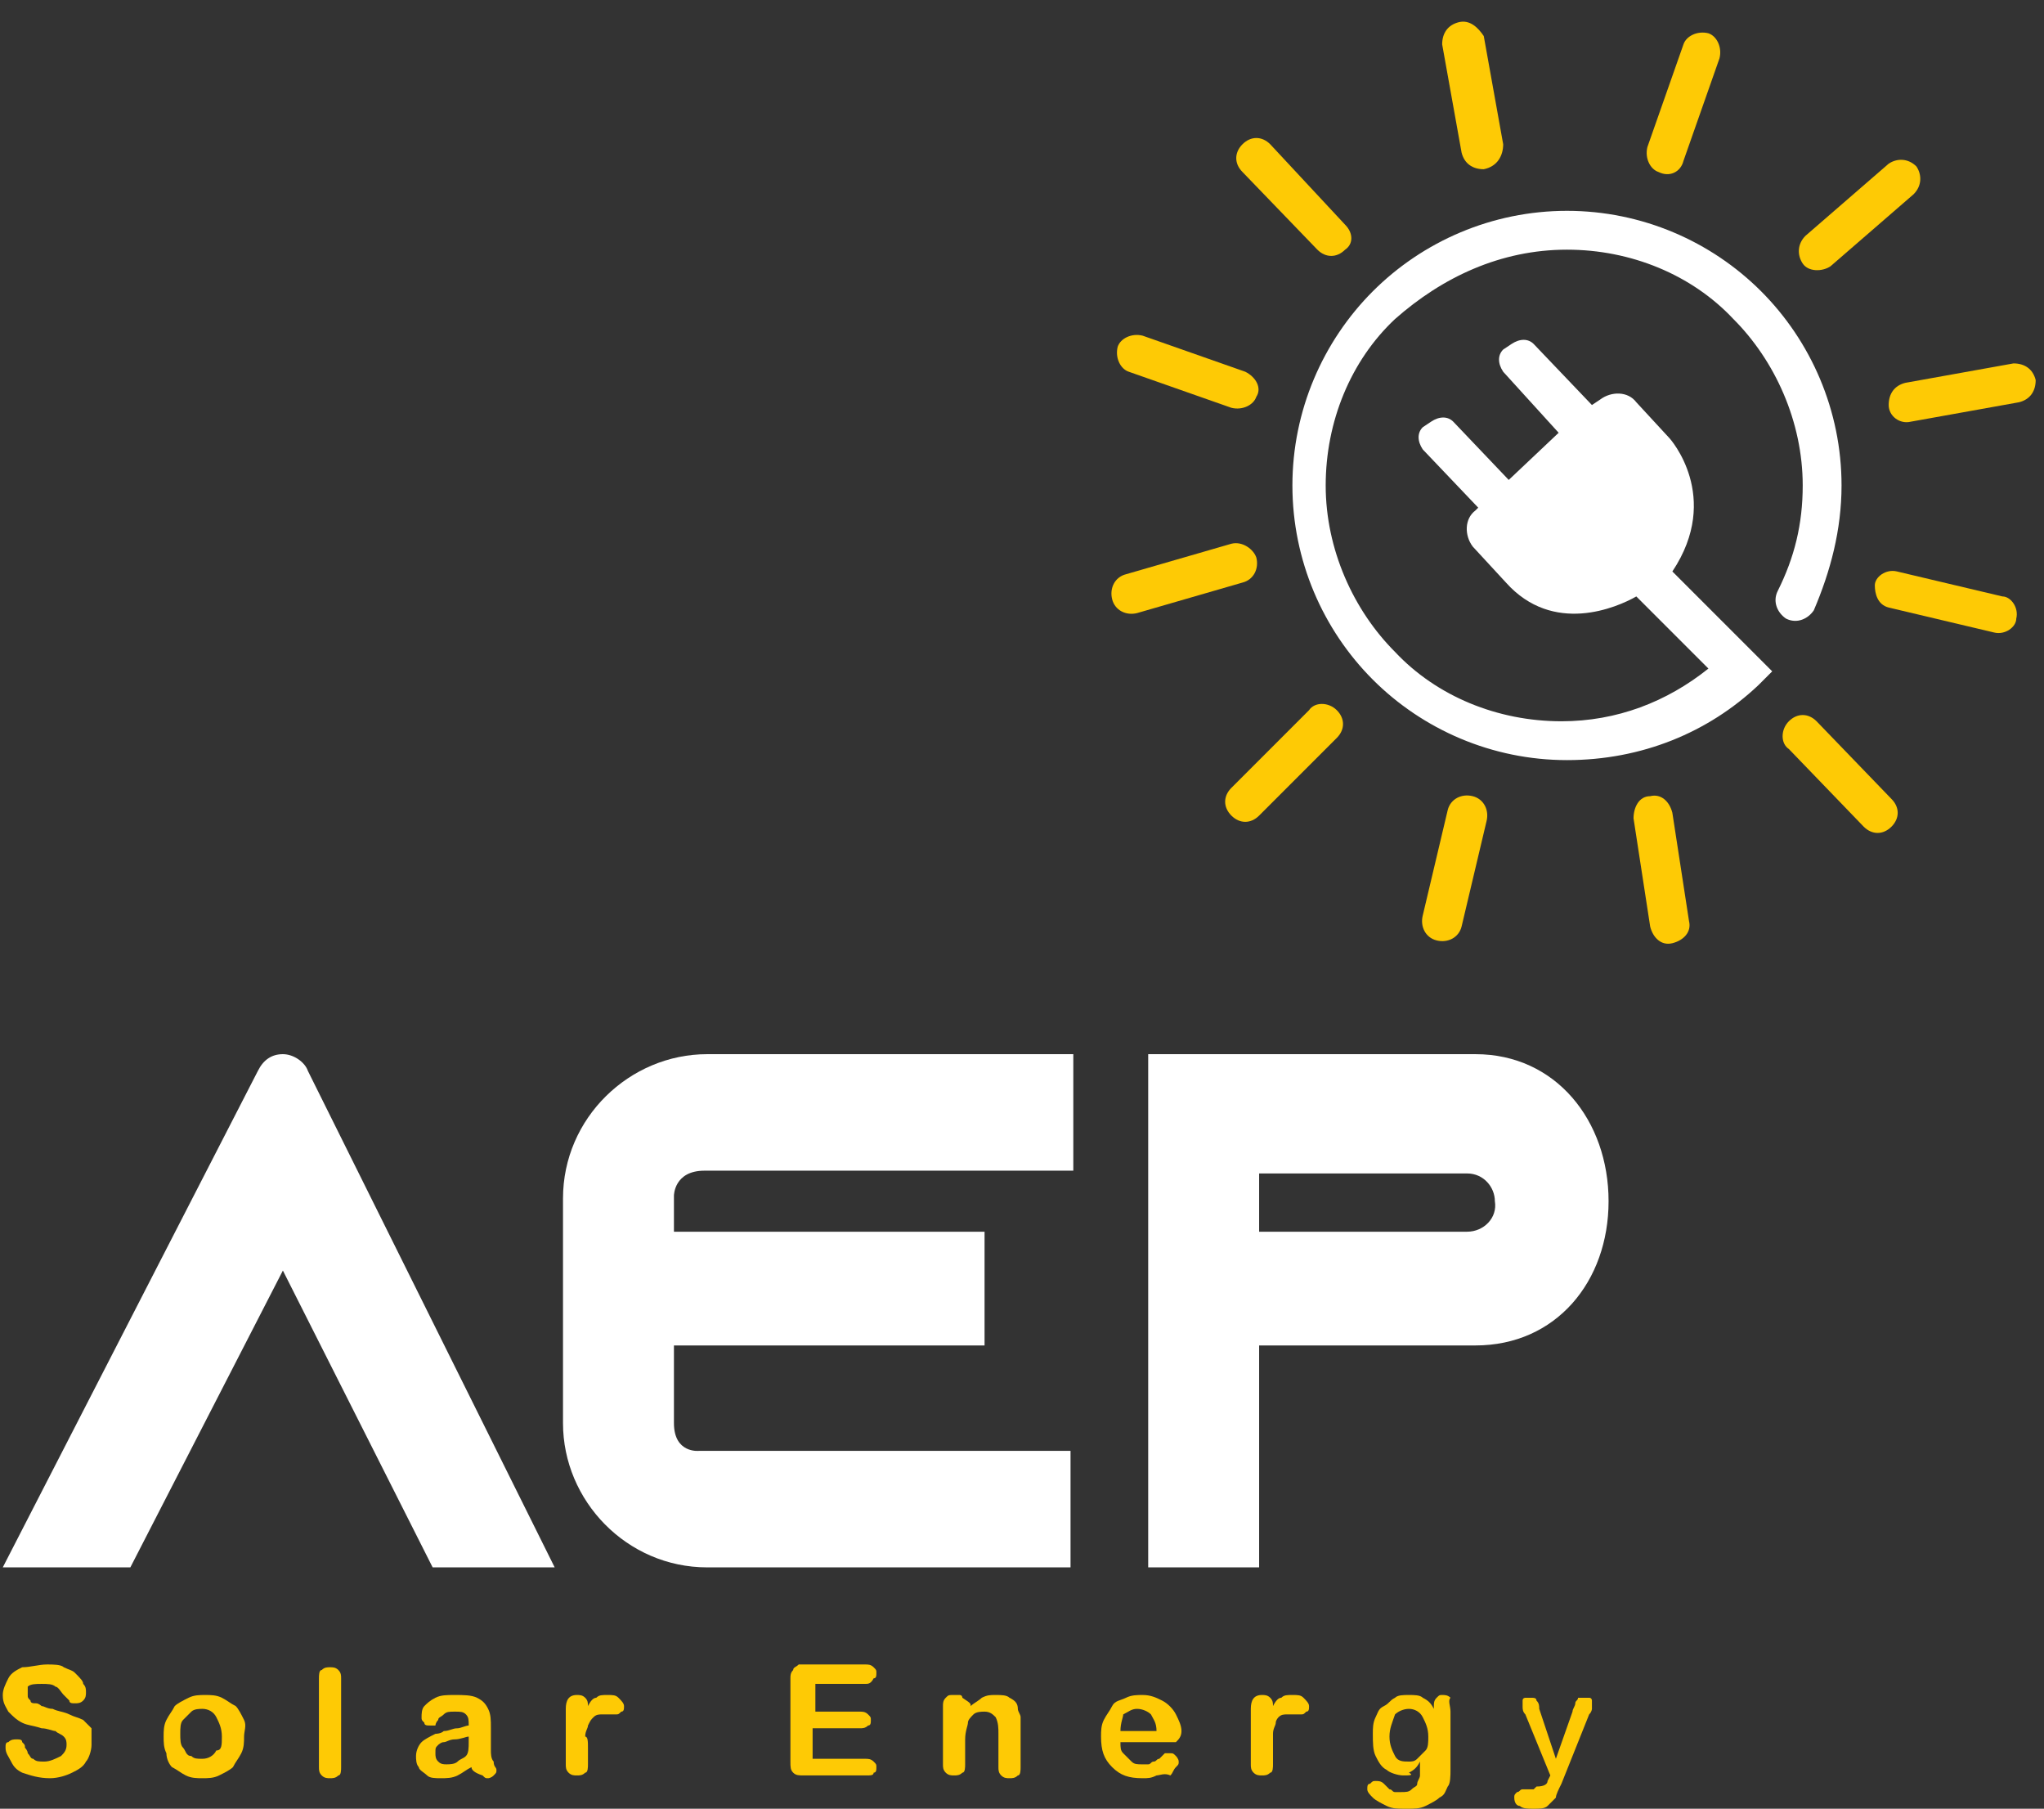
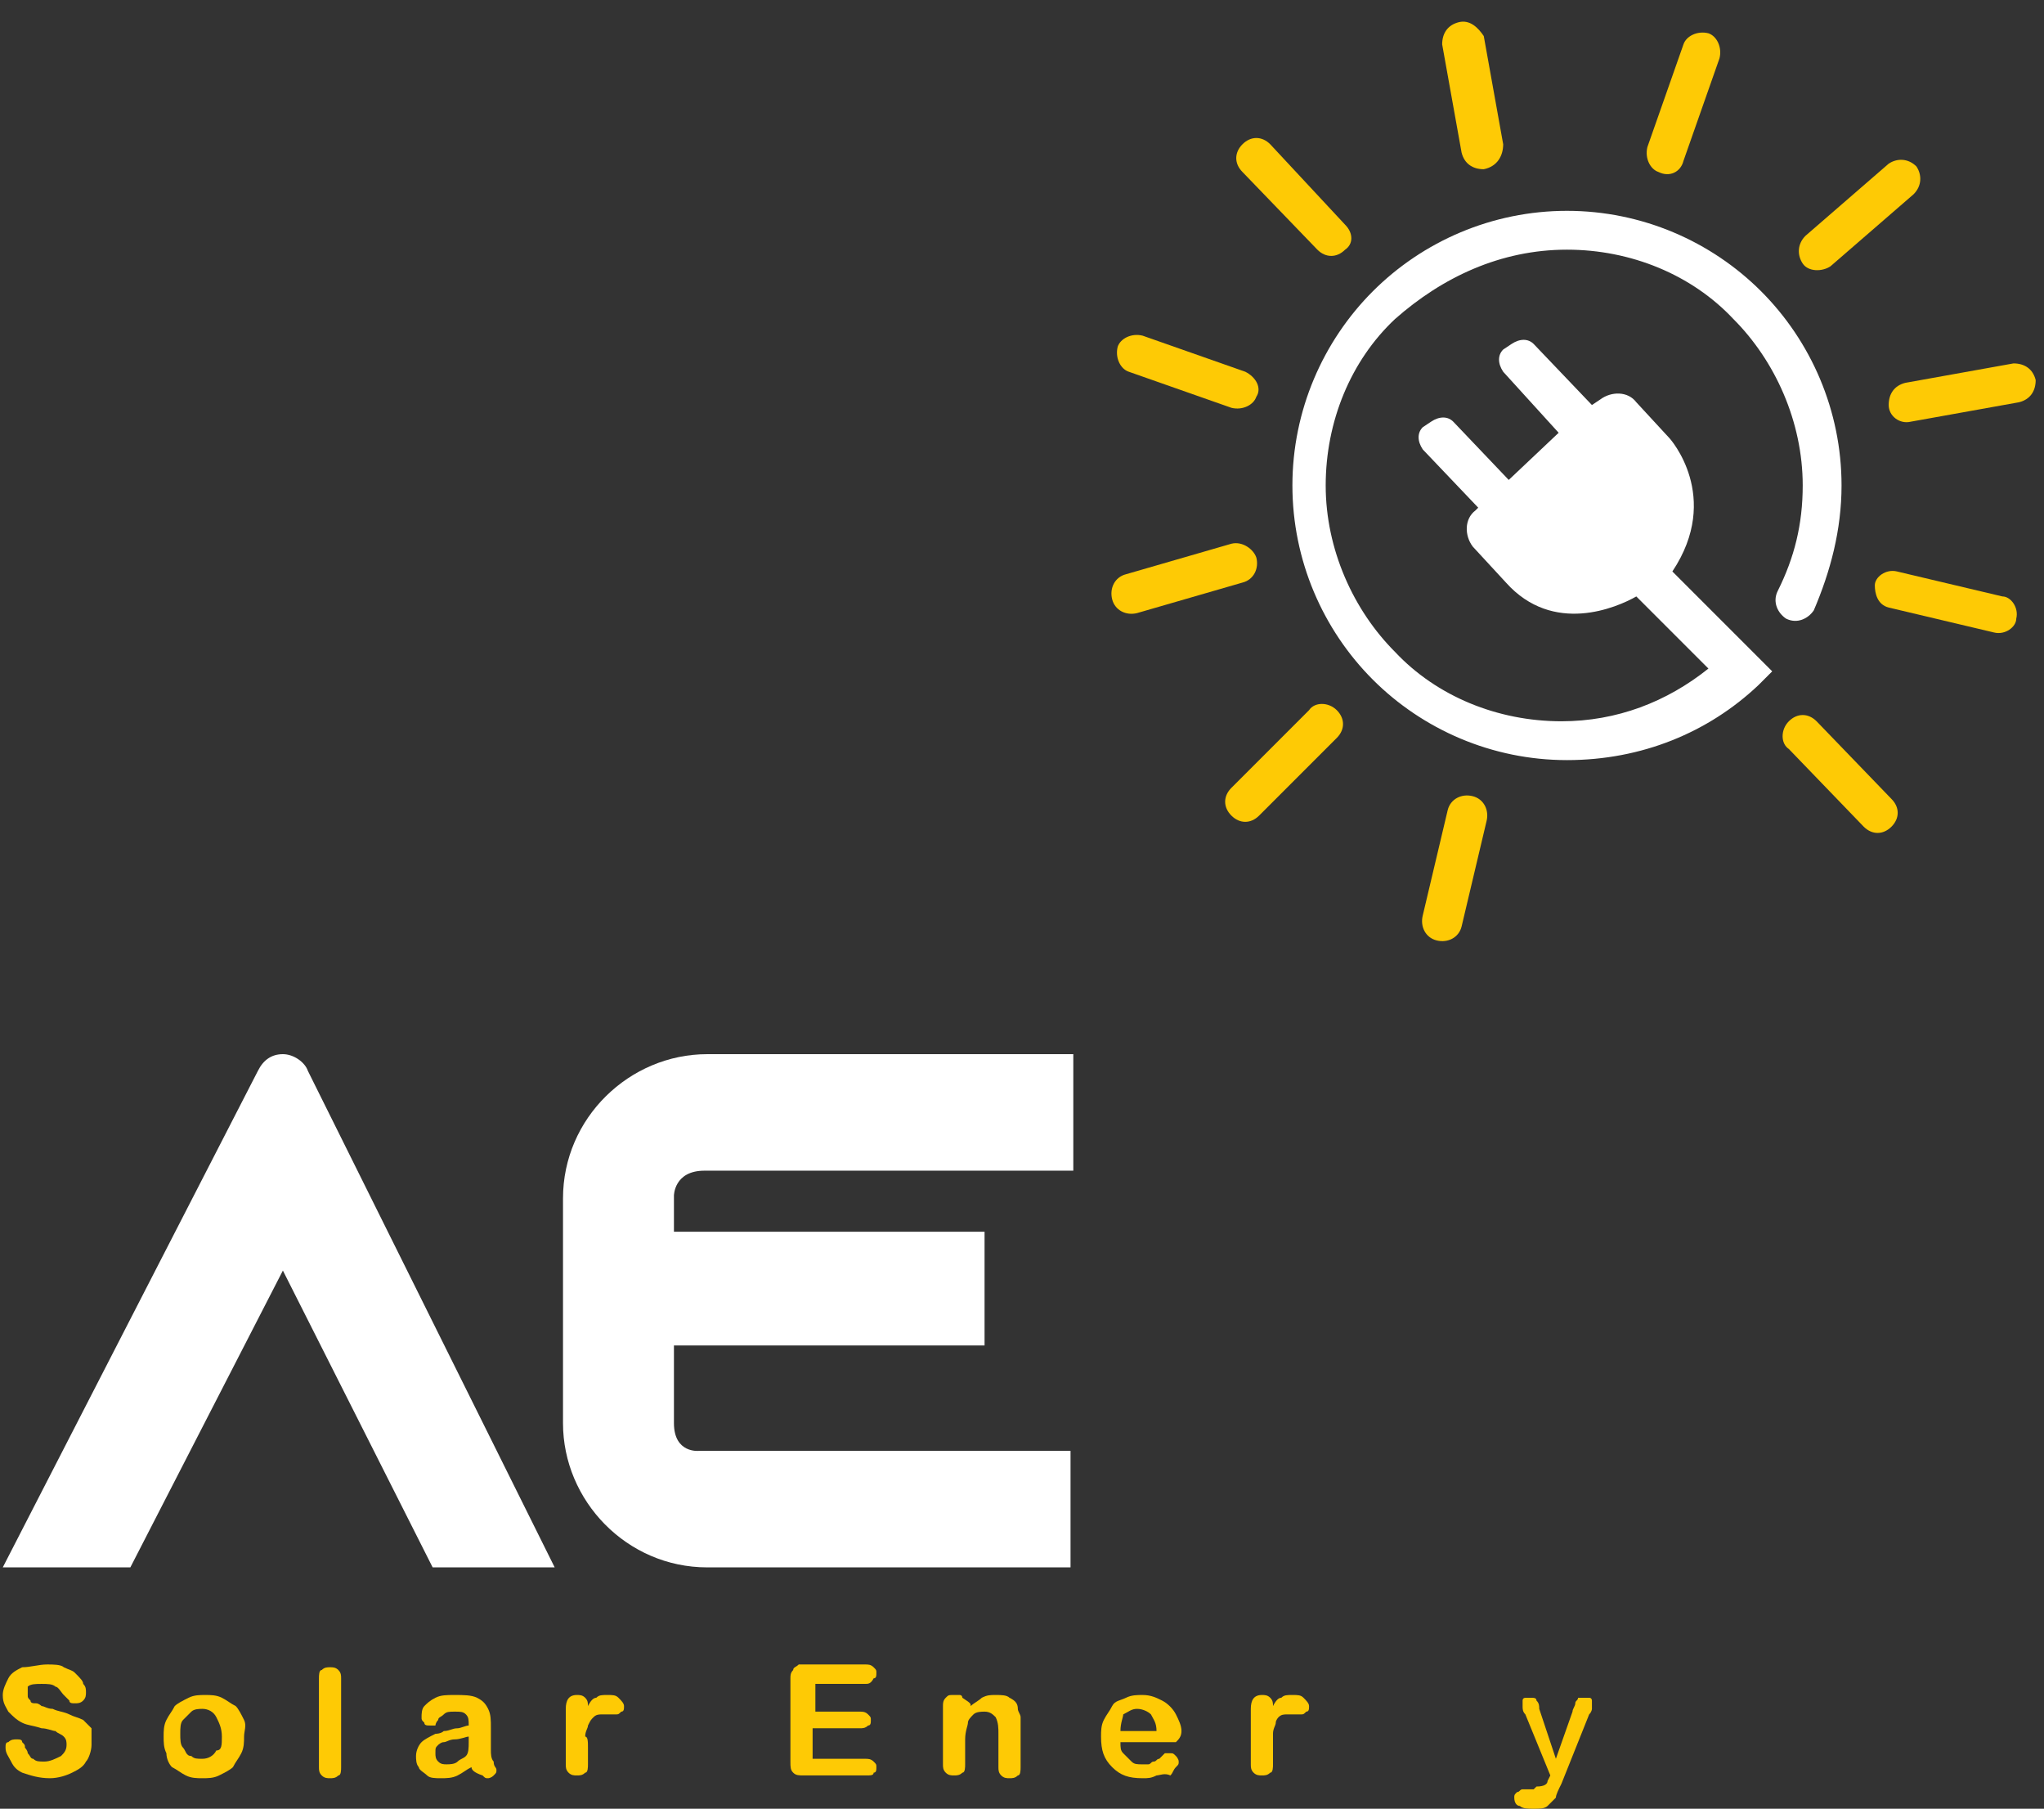
<svg xmlns="http://www.w3.org/2000/svg" version="1.1" id="Calque_1" x="0px" y="0px" viewBox="0 0 73.7 65.2" style="enable-background:new 0 0 73.7 65.2;" xml:space="preserve">
  <rect x="0" y="0" width="73.7" height="65.2" fill="#333333" stroke="none" />
  <style type="text/css">
	.st0{fill:#FFFFFF;}
	.st1{fill:#FECA05;}
</style>
  <g>
    <path class="st0" d="M38.6,38H25.5c-2.8,0-5.2,2.3-5.2,5.2v8.1c0,2.8,2.3,5.2,5.2,5.2h13.1v-4.2H25.2c0,0-0.9,0.1-0.9-1v-2.8h11.2   v-4.1H24.3v-1.3c0,0,0-0.9,1.1-0.9h13.3V38z" />
-     <path class="st0" d="M53.2,38H41.4v18.5h4v-8h7.8c2.9,0,4.8-2.3,4.8-5.2S56.1,38,53.2,38z M52.9,44.4h-7.5v-2.1h7.5   c0.6,0,1,0.5,1,1C54,43.9,53.5,44.4,52.9,44.4z" />
    <path class="st0" d="M11.1,38.6L11.1,38.6C11,38.3,10.6,38,10.2,38c-0.4,0-0.7,0.2-0.9,0.6L0.1,56.5h4.6l5.5-10.7l5.4,10.7h4.4   L11.1,38.6z" />
    <path class="st0" d="M66.4,17.5c0-2.7-1.1-5.2-2.9-7c-1.8-1.8-4.3-2.9-7-2.9c-2.7,0-5.2,1.1-7,2.9c-1.8,1.8-2.9,4.3-2.9,7   c0,2.7,1.1,5.2,2.9,7c1.8,1.8,4.3,2.9,7,2.9c2.7,0,5.1-1,6.9-2.7l0.5-0.5l-3.6-3.6c1.8-2.7-0.1-4.8-0.1-4.8L59,14.5   c-0.3-0.4-0.9-0.4-1.3-0.1l-0.3,0.2l-2.1-2.2c-0.2-0.2-0.5-0.2-0.8,0l-0.3,0.2c-0.2,0.2-0.2,0.5,0,0.8l2,2.2l-1.8,1.7l-2-2.1   c-0.2-0.2-0.5-0.2-0.8,0l-0.3,0.2c-0.2,0.2-0.2,0.5,0,0.8l2,2.1l-0.1,0.1c-0.4,0.3-0.4,0.9-0.1,1.3l1.2,1.3c1.7,1.9,4,0.9,4.7,0.5   l2.6,2.6c-1.5,1.2-3.3,1.9-5.3,1.9c-2.3,0-4.5-0.9-6-2.5c-1.5-1.5-2.5-3.7-2.5-6c0-2.3,0.9-4.5,2.5-6C52,10,54.1,9,56.5,9   c2.3,0,4.5,0.9,6,2.5c1.5,1.5,2.5,3.7,2.5,6c0,1.4-0.3,2.6-0.9,3.8c-0.2,0.4,0,0.8,0.3,1c0.4,0.2,0.8,0,1-0.3h0   C66,20.6,66.4,19.1,66.4,17.5z" />
    <g>
      <g>
        <path class="st1" d="M64.5,27l2.7,2.8c0.3,0.3,0.7,0.3,1,0c0.3-0.3,0.3-0.7,0-1L65.5,26c-0.3-0.3-0.7-0.3-1,0     C64.2,26.3,64.2,26.8,64.5,27" />
-         <path class="st1" d="M58.9,29.5l0.6,3.9c0.1,0.4,0.4,0.7,0.8,0.6c0.4-0.1,0.7-0.4,0.6-0.8l-0.6-3.9c-0.1-0.4-0.4-0.7-0.8-0.6     C59.1,28.7,58.9,29.1,58.9,29.5" />
        <path class="st1" d="M52.2,29.2L51.3,33c-0.1,0.4,0.1,0.8,0.5,0.9c0.4,0.1,0.8-0.1,0.9-0.5l0.9-3.8c0.1-0.4-0.1-0.8-0.5-0.9     C52.7,28.6,52.3,28.8,52.2,29.2" />
        <path class="st1" d="M44.4,19.6l-3.8,1.1c-0.4,0.1-0.6,0.5-0.5,0.9c0.1,0.4,0.5,0.6,0.9,0.5l3.8-1.1c0.4-0.1,0.6-0.5,0.5-0.9     C45.2,19.8,44.8,19.5,44.4,19.6" />
        <path class="st1" d="M44.9,13.4l-3.7-1.3c-0.4-0.1-0.8,0.1-0.9,0.4c-0.1,0.4,0.1,0.8,0.4,0.9l3.7,1.3c0.4,0.1,0.8-0.1,0.9-0.4     C45.5,14,45.3,13.6,44.9,13.4" />
        <path class="st1" d="M48.5,8.1l-2.7-2.9c-0.3-0.3-0.7-0.3-1,0c-0.3,0.3-0.3,0.7,0,1L47.5,9c0.3,0.3,0.7,0.3,1,0     C48.8,8.8,48.8,8.4,48.5,8.1" />
        <path class="st1" d="M47.2,25.6l-2.8,2.8c-0.3,0.3-0.3,0.7,0,1c0.3,0.3,0.7,0.3,1,0l2.8-2.8c0.3-0.3,0.3-0.7,0-1     C47.9,25.3,47.4,25.3,47.2,25.6" />
        <path class="st1" d="M68.1,21.9l3.8,0.9c0.4,0.1,0.8-0.2,0.8-0.5c0.1-0.4-0.2-0.8-0.5-0.8l-3.8-0.9c-0.4-0.1-0.8,0.2-0.8,0.5     S67.7,21.8,68.1,21.9" />
        <path class="st1" d="M68.9,15.2l3.9-0.7c0.4-0.1,0.6-0.4,0.6-0.8c-0.1-0.4-0.4-0.6-0.8-0.6l-3.9,0.7c-0.4,0.1-0.6,0.4-0.6,0.8     S68.5,15.3,68.9,15.2" />
        <path class="st1" d="M60.7,5.8L62,2.1c0.1-0.4-0.1-0.8-0.4-0.9c-0.4-0.1-0.8,0.1-0.9,0.4l-1.3,3.7c-0.1,0.4,0.1,0.8,0.4,0.9     C60.2,6.4,60.6,6.2,60.7,5.8" />
        <path class="st1" d="M54.2,5.2l-0.7-3.9C53.3,1,53,0.7,52.6,0.8C52.2,0.9,52,1.2,52,1.6l0.7,3.9c0.1,0.4,0.4,0.6,0.8,0.6     C54,6,54.2,5.6,54.2,5.2" />
        <path class="st1" d="M66,9.6l3-2.6c0.3-0.3,0.3-0.7,0.1-1c-0.3-0.3-0.7-0.3-1-0.1l-3,2.6c-0.3,0.3-0.3,0.7-0.1,1S65.7,9.8,66,9.6     " />
      </g>
    </g>
    <g>
      <g>
        <path class="st1" d="M3.3,62.9c0,0.2-0.1,0.5-0.2,0.6c-0.1,0.2-0.3,0.3-0.5,0.4c-0.2,0.1-0.5,0.2-0.8,0.2c-0.4,0-0.7-0.1-1-0.2     c-0.2-0.1-0.3-0.2-0.4-0.4c-0.1-0.2-0.2-0.3-0.2-0.5c0-0.1,0-0.2,0.1-0.2c0.1-0.1,0.2-0.1,0.3-0.1c0.1,0,0.2,0,0.2,0.1     c0.1,0.1,0.1,0.1,0.1,0.2C0.9,63,1,63.1,1,63.2c0.1,0.1,0.1,0.2,0.2,0.2c0.1,0.1,0.2,0.1,0.4,0.1c0.2,0,0.4-0.1,0.6-0.2     c0.1-0.1,0.2-0.2,0.2-0.4c0-0.1,0-0.2-0.1-0.3c-0.1-0.1-0.2-0.1-0.3-0.2c-0.1,0-0.3-0.1-0.5-0.1c-0.3-0.1-0.5-0.1-0.7-0.2     c-0.2-0.1-0.3-0.2-0.5-0.4c-0.1-0.2-0.2-0.3-0.2-0.6c0-0.2,0.1-0.4,0.2-0.6s0.3-0.3,0.5-0.4C1.1,60.1,1.4,60,1.7,60     c0.2,0,0.5,0,0.6,0.1c0.2,0.1,0.3,0.1,0.4,0.2C2.9,60.5,3,60.6,3,60.7c0.1,0.1,0.1,0.2,0.1,0.3c0,0.1,0,0.2-0.1,0.3     c-0.1,0.1-0.2,0.1-0.3,0.1c-0.1,0-0.2,0-0.2-0.1c0,0-0.1-0.1-0.2-0.2c-0.1-0.1-0.2-0.3-0.3-0.3c-0.1-0.1-0.3-0.1-0.5-0.1     c-0.2,0-0.4,0-0.5,0.1C1,60.8,1,60.9,1,61.1c0,0.1,0,0.1,0.1,0.2c0,0.1,0.1,0.1,0.2,0.1s0.2,0.1,0.2,0.1c0.1,0,0.2,0.1,0.4,0.1     c0.2,0.1,0.4,0.1,0.6,0.2s0.3,0.1,0.5,0.2c0.1,0.1,0.2,0.2,0.3,0.3C3.3,62.5,3.3,62.7,3.3,62.9z" />
        <path class="st1" d="M8.8,62.6c0,0.2,0,0.4-0.1,0.6c-0.1,0.2-0.2,0.3-0.3,0.5c-0.1,0.1-0.3,0.2-0.5,0.3c-0.2,0.1-0.4,0.1-0.6,0.1     c-0.2,0-0.4,0-0.6-0.1c-0.2-0.1-0.3-0.2-0.5-0.3C6.1,63.6,6,63.4,6,63.2c-0.1-0.2-0.1-0.4-0.1-0.6c0-0.2,0-0.4,0.1-0.6     c0.1-0.2,0.2-0.3,0.3-0.5c0.1-0.1,0.3-0.2,0.5-0.3c0.2-0.1,0.4-0.1,0.6-0.1c0.2,0,0.4,0,0.6,0.1c0.2,0.1,0.3,0.2,0.5,0.3     c0.1,0.1,0.2,0.3,0.3,0.5S8.8,62.4,8.8,62.6z M8,62.6c0-0.3-0.1-0.5-0.2-0.7c-0.1-0.2-0.3-0.3-0.5-0.3c-0.1,0-0.3,0-0.4,0.1     c-0.1,0.1-0.2,0.2-0.3,0.3c-0.1,0.1-0.1,0.3-0.1,0.5c0,0.2,0,0.4,0.1,0.5c0.1,0.1,0.1,0.3,0.3,0.3c0.1,0.1,0.2,0.1,0.4,0.1     c0.2,0,0.4-0.1,0.5-0.3C8,63.1,8,62.9,8,62.6z" />
        <path class="st1" d="M11.5,63.7v-3.2c0-0.1,0-0.3,0.1-0.3c0.1-0.1,0.2-0.1,0.3-0.1c0.1,0,0.2,0,0.3,0.1c0.1,0.1,0.1,0.2,0.1,0.3     v3.2c0,0.1,0,0.3-0.1,0.3c-0.1,0.1-0.2,0.1-0.3,0.1c-0.1,0-0.2,0-0.3-0.1S11.5,63.8,11.5,63.7z" />
        <path class="st1" d="M17,63.7c-0.2,0.1-0.3,0.2-0.5,0.3c-0.2,0.1-0.4,0.1-0.6,0.1c-0.2,0-0.4,0-0.5-0.1c-0.1-0.1-0.3-0.2-0.3-0.3     c-0.1-0.1-0.1-0.3-0.1-0.4c0-0.2,0.1-0.4,0.2-0.5c0.1-0.1,0.3-0.2,0.5-0.3c0,0,0.2,0,0.3-0.1c0.2,0,0.3-0.1,0.5-0.1     c0.1,0,0.3-0.1,0.4-0.1c0-0.2,0-0.3-0.1-0.4c-0.1-0.1-0.2-0.1-0.4-0.1c-0.2,0-0.3,0-0.4,0.1c-0.1,0.1-0.2,0.1-0.2,0.2     c-0.1,0.1-0.1,0.2-0.1,0.2c0,0-0.1,0-0.2,0c-0.1,0-0.2,0-0.2-0.1c-0.1-0.1-0.1-0.1-0.1-0.2c0-0.1,0-0.3,0.1-0.4s0.2-0.2,0.4-0.3     c0.2-0.1,0.4-0.1,0.7-0.1c0.3,0,0.6,0,0.8,0.1c0.2,0.1,0.3,0.2,0.4,0.4c0.1,0.2,0.1,0.4,0.1,0.7c0,0.2,0,0.3,0,0.4     c0,0.1,0,0.3,0,0.4c0,0.1,0,0.3,0.1,0.4c0,0.2,0.1,0.2,0.1,0.3c0,0.1,0,0.1-0.1,0.2c-0.1,0.1-0.2,0.1-0.2,0.1     c-0.1,0-0.1,0-0.2-0.1C17.1,63.9,17,63.8,17,63.7z M16.9,62.6c-0.1,0-0.3,0.1-0.5,0.1c-0.2,0-0.3,0.1-0.4,0.1     c-0.1,0-0.2,0.1-0.2,0.1c-0.1,0.1-0.1,0.1-0.1,0.3c0,0.1,0,0.2,0.1,0.3c0.1,0.1,0.2,0.1,0.3,0.1c0.1,0,0.3,0,0.4-0.1     c0.1-0.1,0.2-0.1,0.3-0.2c0.1-0.1,0.1-0.3,0.1-0.5V62.6z" />
        <path class="st1" d="M21.2,63v0.6c0,0.1,0,0.3-0.1,0.3c-0.1,0.1-0.2,0.1-0.3,0.1c-0.1,0-0.2,0-0.3-0.1c-0.1-0.1-0.1-0.2-0.1-0.3     v-2c0-0.3,0.1-0.5,0.4-0.5c0.1,0,0.2,0,0.3,0.1c0.1,0.1,0.1,0.2,0.1,0.3c0.1-0.2,0.2-0.3,0.3-0.3c0.1-0.1,0.2-0.1,0.4-0.1     c0.2,0,0.3,0,0.4,0.1c0.1,0.1,0.2,0.2,0.2,0.3c0,0.1,0,0.2-0.1,0.2c-0.1,0.1-0.1,0.1-0.2,0.1c0,0-0.1,0-0.2,0c-0.1,0-0.2,0-0.3,0     c-0.1,0-0.2,0-0.3,0.1c-0.1,0.1-0.1,0.1-0.2,0.3c0,0.1-0.1,0.2-0.1,0.4C21.2,62.6,21.2,62.8,21.2,63z" />
        <path class="st1" d="M31.2,60.7h-1.8v1H31c0.1,0,0.2,0,0.3,0.1c0.1,0.1,0.1,0.1,0.1,0.2s0,0.2-0.1,0.2c-0.1,0.1-0.2,0.1-0.3,0.1     h-1.7v1.1h1.9c0.1,0,0.2,0,0.3,0.1c0.1,0.1,0.1,0.1,0.1,0.2c0,0.1,0,0.2-0.1,0.2C31.5,64,31.4,64,31.2,64h-2.2     c-0.2,0-0.3,0-0.4-0.1c-0.1-0.1-0.1-0.2-0.1-0.4v-3c0-0.1,0-0.2,0.1-0.3c0-0.1,0.1-0.1,0.2-0.2c0.1,0,0.2,0,0.3,0h2.1     c0.1,0,0.2,0,0.3,0.1c0.1,0.1,0.1,0.1,0.1,0.2c0,0.1,0,0.2-0.1,0.2C31.4,60.7,31.3,60.7,31.2,60.7z" />
        <path class="st1" d="M35,61.5L35,61.5c0.1-0.1,0.3-0.2,0.4-0.3c0.2-0.1,0.3-0.1,0.5-0.1c0.2,0,0.4,0,0.5,0.1     c0.2,0.1,0.3,0.2,0.3,0.4c0,0.1,0.1,0.2,0.1,0.3c0,0.1,0,0.2,0,0.4v1.4c0,0.1,0,0.3-0.1,0.3c-0.1,0.1-0.2,0.1-0.3,0.1     c-0.1,0-0.2,0-0.3-0.1c-0.1-0.1-0.1-0.2-0.1-0.3v-1.2c0-0.2,0-0.4-0.1-0.6c-0.1-0.1-0.2-0.2-0.4-0.2c-0.1,0-0.3,0-0.4,0.1     c-0.1,0.1-0.2,0.2-0.2,0.3c0,0.1-0.1,0.3-0.1,0.6v0.9c0,0.1,0,0.3-0.1,0.3c-0.1,0.1-0.2,0.1-0.3,0.1c-0.1,0-0.2,0-0.3-0.1     c-0.1-0.1-0.1-0.2-0.1-0.3v-2.1c0-0.1,0-0.2,0.1-0.3c0.1-0.1,0.1-0.1,0.3-0.1c0.1,0,0.1,0,0.2,0c0.1,0,0.1,0.1,0.1,0.1     C35,61.4,35,61.4,35,61.5z" />
        <path class="st1" d="M41.8,62.8h-1.4c0,0.2,0,0.3,0.1,0.4c0.1,0.1,0.2,0.2,0.3,0.3c0.1,0.1,0.2,0.1,0.4,0.1c0.1,0,0.2,0,0.2,0     c0.1,0,0.1-0.1,0.2-0.1c0.1,0,0.1-0.1,0.2-0.1c0.1-0.1,0.1-0.1,0.2-0.2c0,0,0.1,0,0.2,0c0.1,0,0.1,0,0.2,0.1c0,0,0.1,0.1,0.1,0.2     c0,0.1,0,0.1-0.1,0.2c-0.1,0.1-0.1,0.2-0.2,0.3C42,63.9,41.8,64,41.7,64c-0.2,0.1-0.3,0.1-0.5,0.1c-0.5,0-0.8-0.1-1.1-0.4     c-0.3-0.3-0.4-0.6-0.4-1.1c0-0.2,0-0.4,0.1-0.6c0.1-0.2,0.2-0.3,0.3-0.5s0.3-0.2,0.5-0.3c0.2-0.1,0.4-0.1,0.6-0.1     c0.3,0,0.5,0.1,0.7,0.2c0.2,0.1,0.4,0.3,0.5,0.5s0.2,0.4,0.2,0.6c0,0.2-0.1,0.3-0.2,0.4C42.2,62.8,42,62.8,41.8,62.8z M40.4,62.4     h1.3c0-0.3-0.1-0.4-0.2-0.6c-0.1-0.1-0.3-0.2-0.5-0.2c-0.2,0-0.3,0.1-0.5,0.2C40.5,61.9,40.4,62.1,40.4,62.4z" />
        <path class="st1" d="M45.9,63v0.6c0,0.1,0,0.3-0.1,0.3c-0.1,0.1-0.2,0.1-0.3,0.1c-0.1,0-0.2,0-0.3-0.1c-0.1-0.1-0.1-0.2-0.1-0.3     v-2c0-0.3,0.1-0.5,0.4-0.5c0.1,0,0.2,0,0.3,0.1c0.1,0.1,0.1,0.2,0.1,0.3c0.1-0.2,0.2-0.3,0.3-0.3c0.1-0.1,0.2-0.1,0.4-0.1     s0.3,0,0.4,0.1c0.1,0.1,0.2,0.2,0.2,0.3c0,0.1,0,0.2-0.1,0.2c-0.1,0.1-0.1,0.1-0.2,0.1c0,0-0.1,0-0.2,0c-0.1,0-0.2,0-0.3,0     c-0.1,0-0.2,0-0.3,0.1C46.1,61.9,46,62,46,62.1s-0.1,0.2-0.1,0.4C45.9,62.6,45.9,62.8,45.9,63z" />
-         <path class="st1" d="M52.3,61.7v2.1c0,0.2,0,0.5-0.1,0.6c-0.1,0.2-0.1,0.3-0.3,0.4c-0.1,0.1-0.3,0.2-0.5,0.3     c-0.2,0.1-0.4,0.1-0.7,0.1c-0.3,0-0.5,0-0.7-0.1c-0.2-0.1-0.4-0.2-0.5-0.3c-0.1-0.1-0.2-0.2-0.2-0.3c0-0.1,0-0.2,0.1-0.2     c0.1-0.1,0.1-0.1,0.2-0.1c0.1,0,0.2,0,0.3,0.1c0,0,0.1,0.1,0.1,0.1c0,0,0.1,0.1,0.1,0.1c0.1,0,0.1,0.1,0.2,0.1c0.1,0,0.2,0,0.2,0     c0.2,0,0.3,0,0.4-0.1c0.1-0.1,0.2-0.1,0.2-0.2c0-0.1,0.1-0.2,0.1-0.3c0-0.1,0-0.3,0-0.5c-0.1,0.2-0.2,0.3-0.4,0.4     C51,64,50.8,64,50.6,64c-0.2,0-0.5-0.1-0.6-0.2c-0.2-0.1-0.3-0.3-0.4-0.5c-0.1-0.2-0.1-0.5-0.1-0.8c0-0.2,0-0.4,0.1-0.6     c0.1-0.2,0.1-0.3,0.3-0.4s0.2-0.2,0.4-0.3c0.1-0.1,0.3-0.1,0.5-0.1c0.2,0,0.4,0,0.5,0.1c0.2,0.1,0.3,0.2,0.4,0.4v-0.1     c0-0.1,0-0.2,0.1-0.3c0.1-0.1,0.1-0.1,0.2-0.1c0.1,0,0.2,0,0.3,0.1C52.2,61.3,52.3,61.5,52.3,61.7z M50.1,62.6     c0,0.3,0.1,0.5,0.2,0.7c0.1,0.2,0.3,0.2,0.5,0.2c0.1,0,0.2,0,0.3-0.1c0.1-0.1,0.2-0.2,0.3-0.3c0.1-0.1,0.1-0.3,0.1-0.5     c0-0.3-0.1-0.5-0.2-0.7c-0.1-0.2-0.3-0.3-0.5-0.3c-0.2,0-0.4,0.1-0.5,0.2C50.2,62.1,50.1,62.3,50.1,62.6z" />
        <path class="st1" d="M55.8,64.2l0.1-0.2L55,61.8c-0.1-0.1-0.1-0.2-0.1-0.3c0-0.1,0-0.1,0-0.2s0.1-0.1,0.1-0.1c0.1,0,0.1,0,0.2,0     c0.1,0,0.2,0,0.2,0.1c0.1,0.1,0.1,0.2,0.1,0.3l0.6,1.8l0.6-1.7c0-0.1,0.1-0.2,0.1-0.3s0.1-0.1,0.1-0.2c0,0,0.1,0,0.2,0     c0.1,0,0.1,0,0.2,0c0.1,0,0.1,0.1,0.1,0.1c0,0.1,0,0.1,0,0.2c0,0,0,0.1,0,0.1s0,0.1-0.1,0.2l-1,2.5c-0.1,0.2-0.2,0.4-0.2,0.5     c-0.1,0.1-0.2,0.2-0.3,0.3c-0.1,0.1-0.3,0.1-0.5,0.1c-0.2,0-0.4,0-0.5-0.1c-0.1,0-0.2-0.1-0.2-0.3c0-0.1,0-0.1,0.1-0.2     c0.1,0,0.1-0.1,0.2-0.1c0,0,0.1,0,0.1,0c0,0,0.1,0,0.1,0c0.1,0,0.2,0,0.2,0c0,0,0.1-0.1,0.1-0.1C55.7,64.4,55.8,64.3,55.8,64.2z" />
      </g>
    </g>
  </g>
</svg>